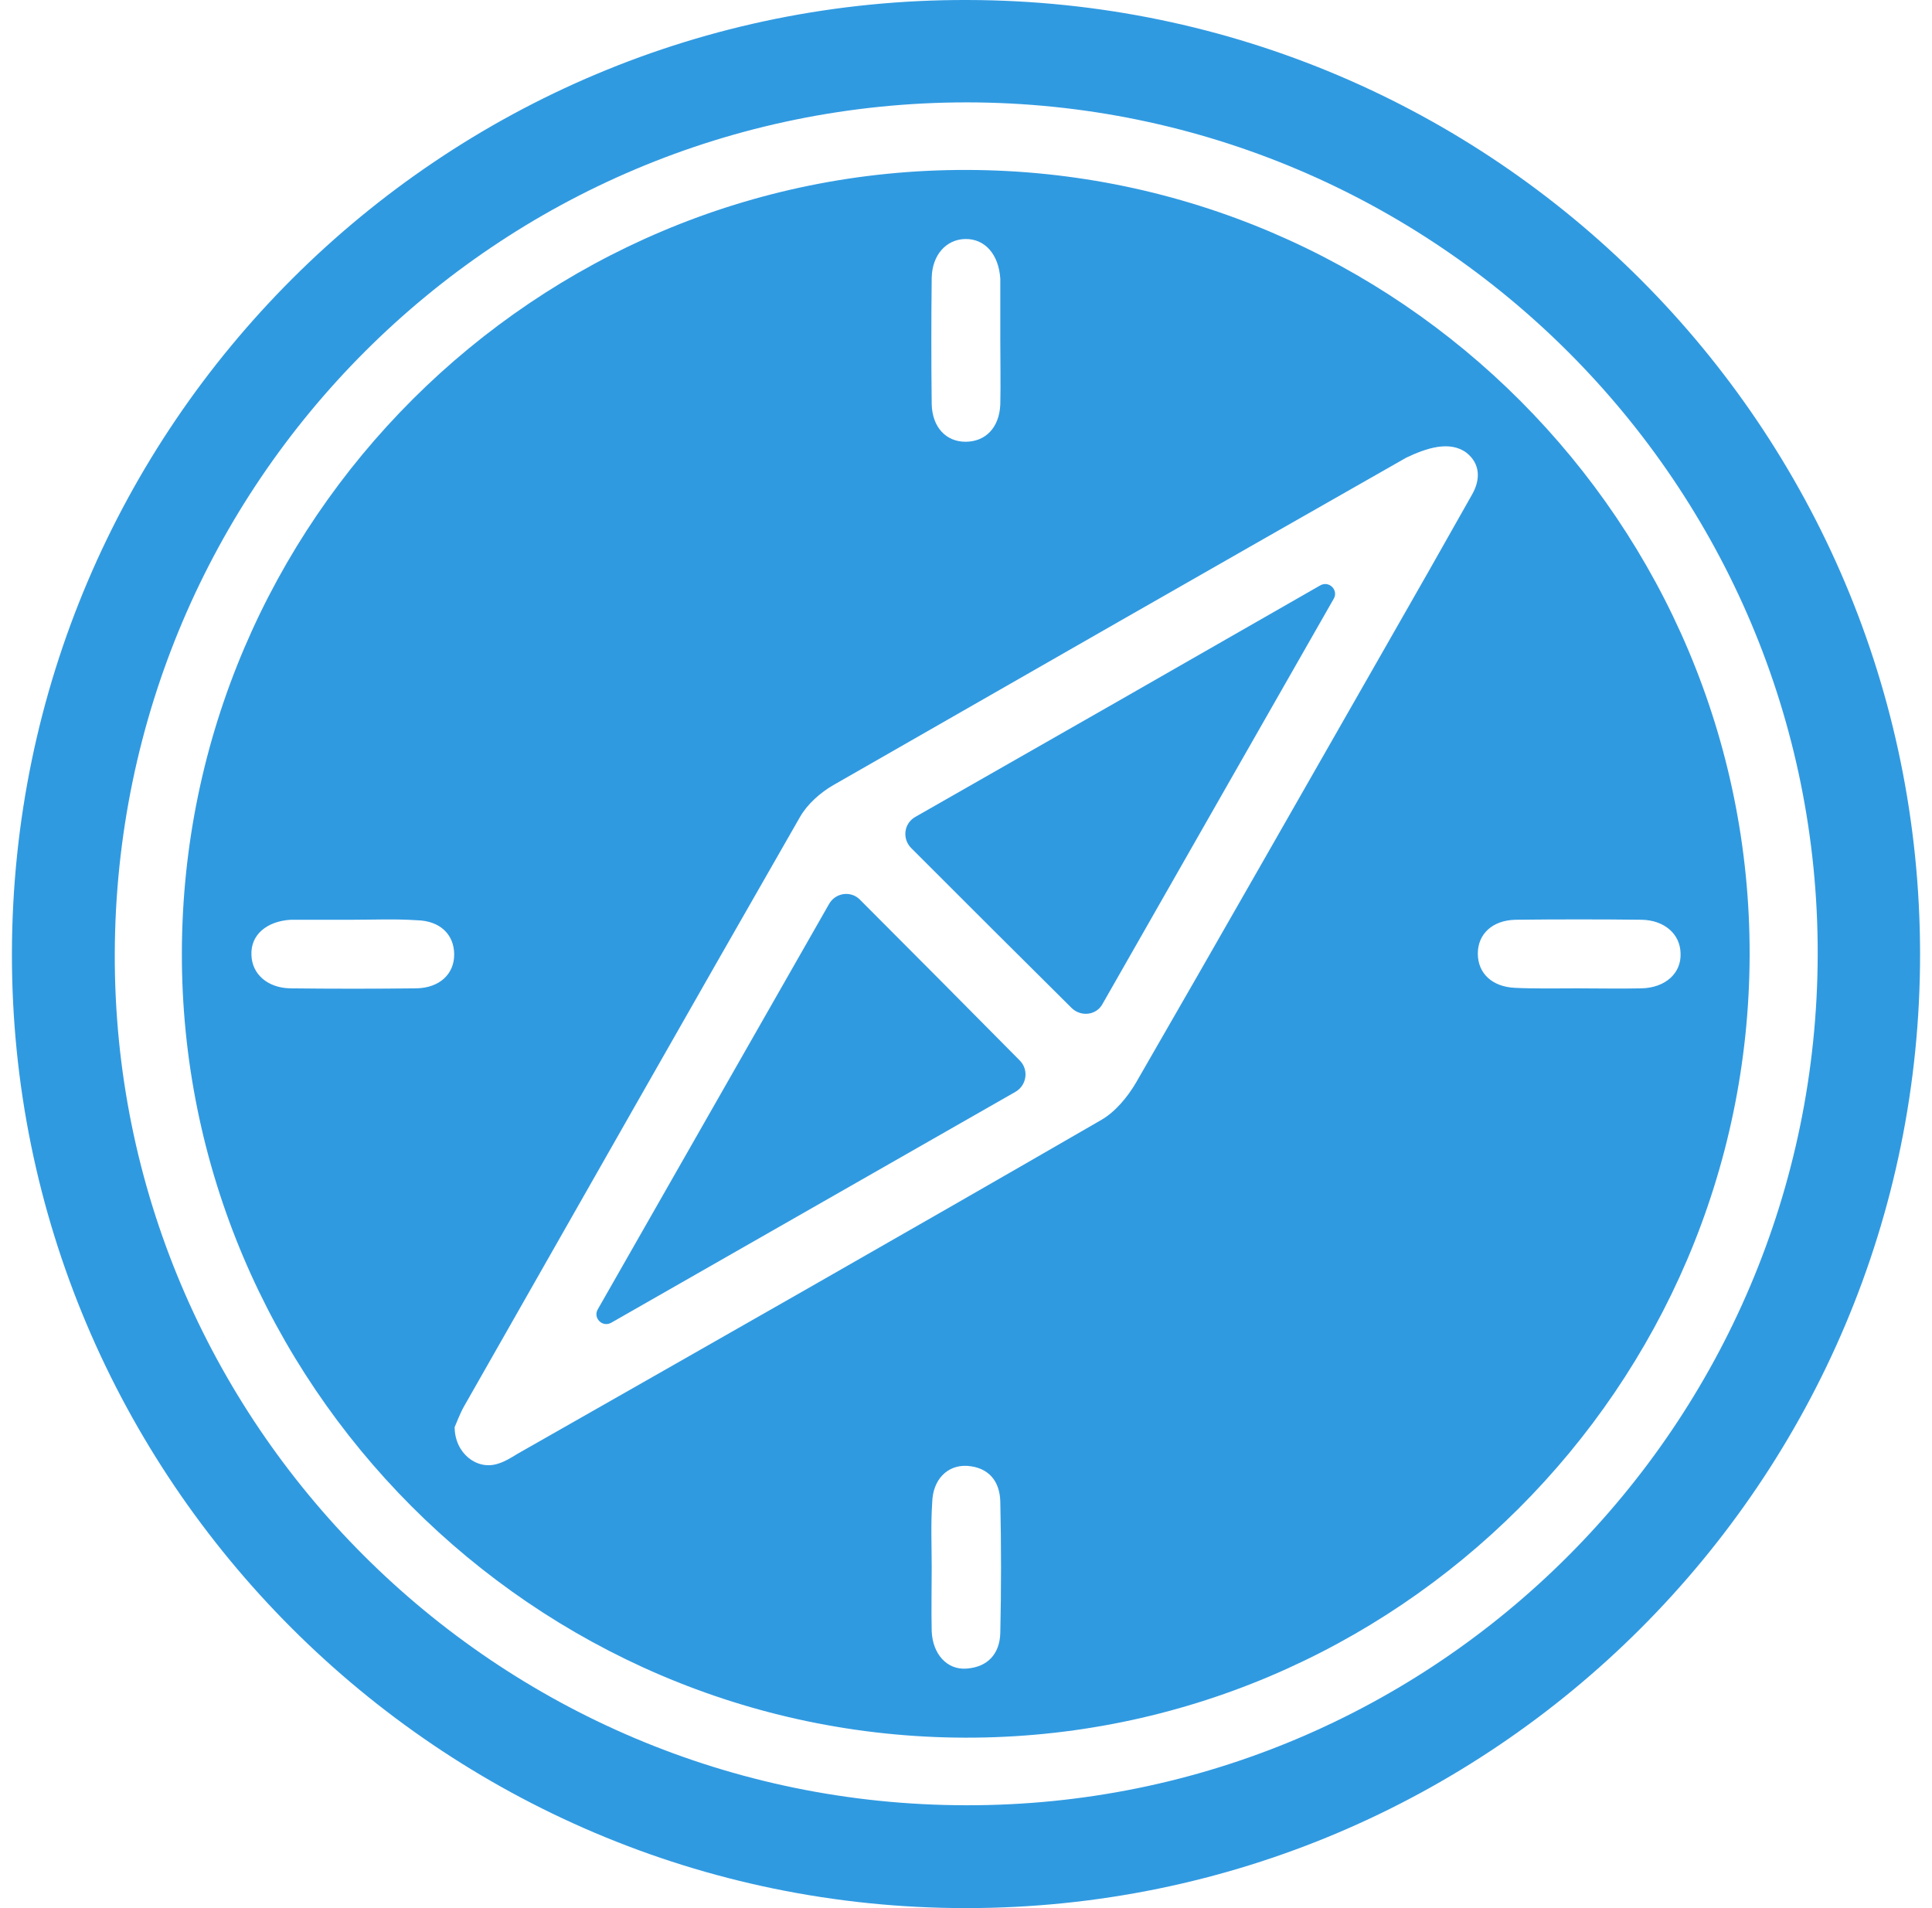
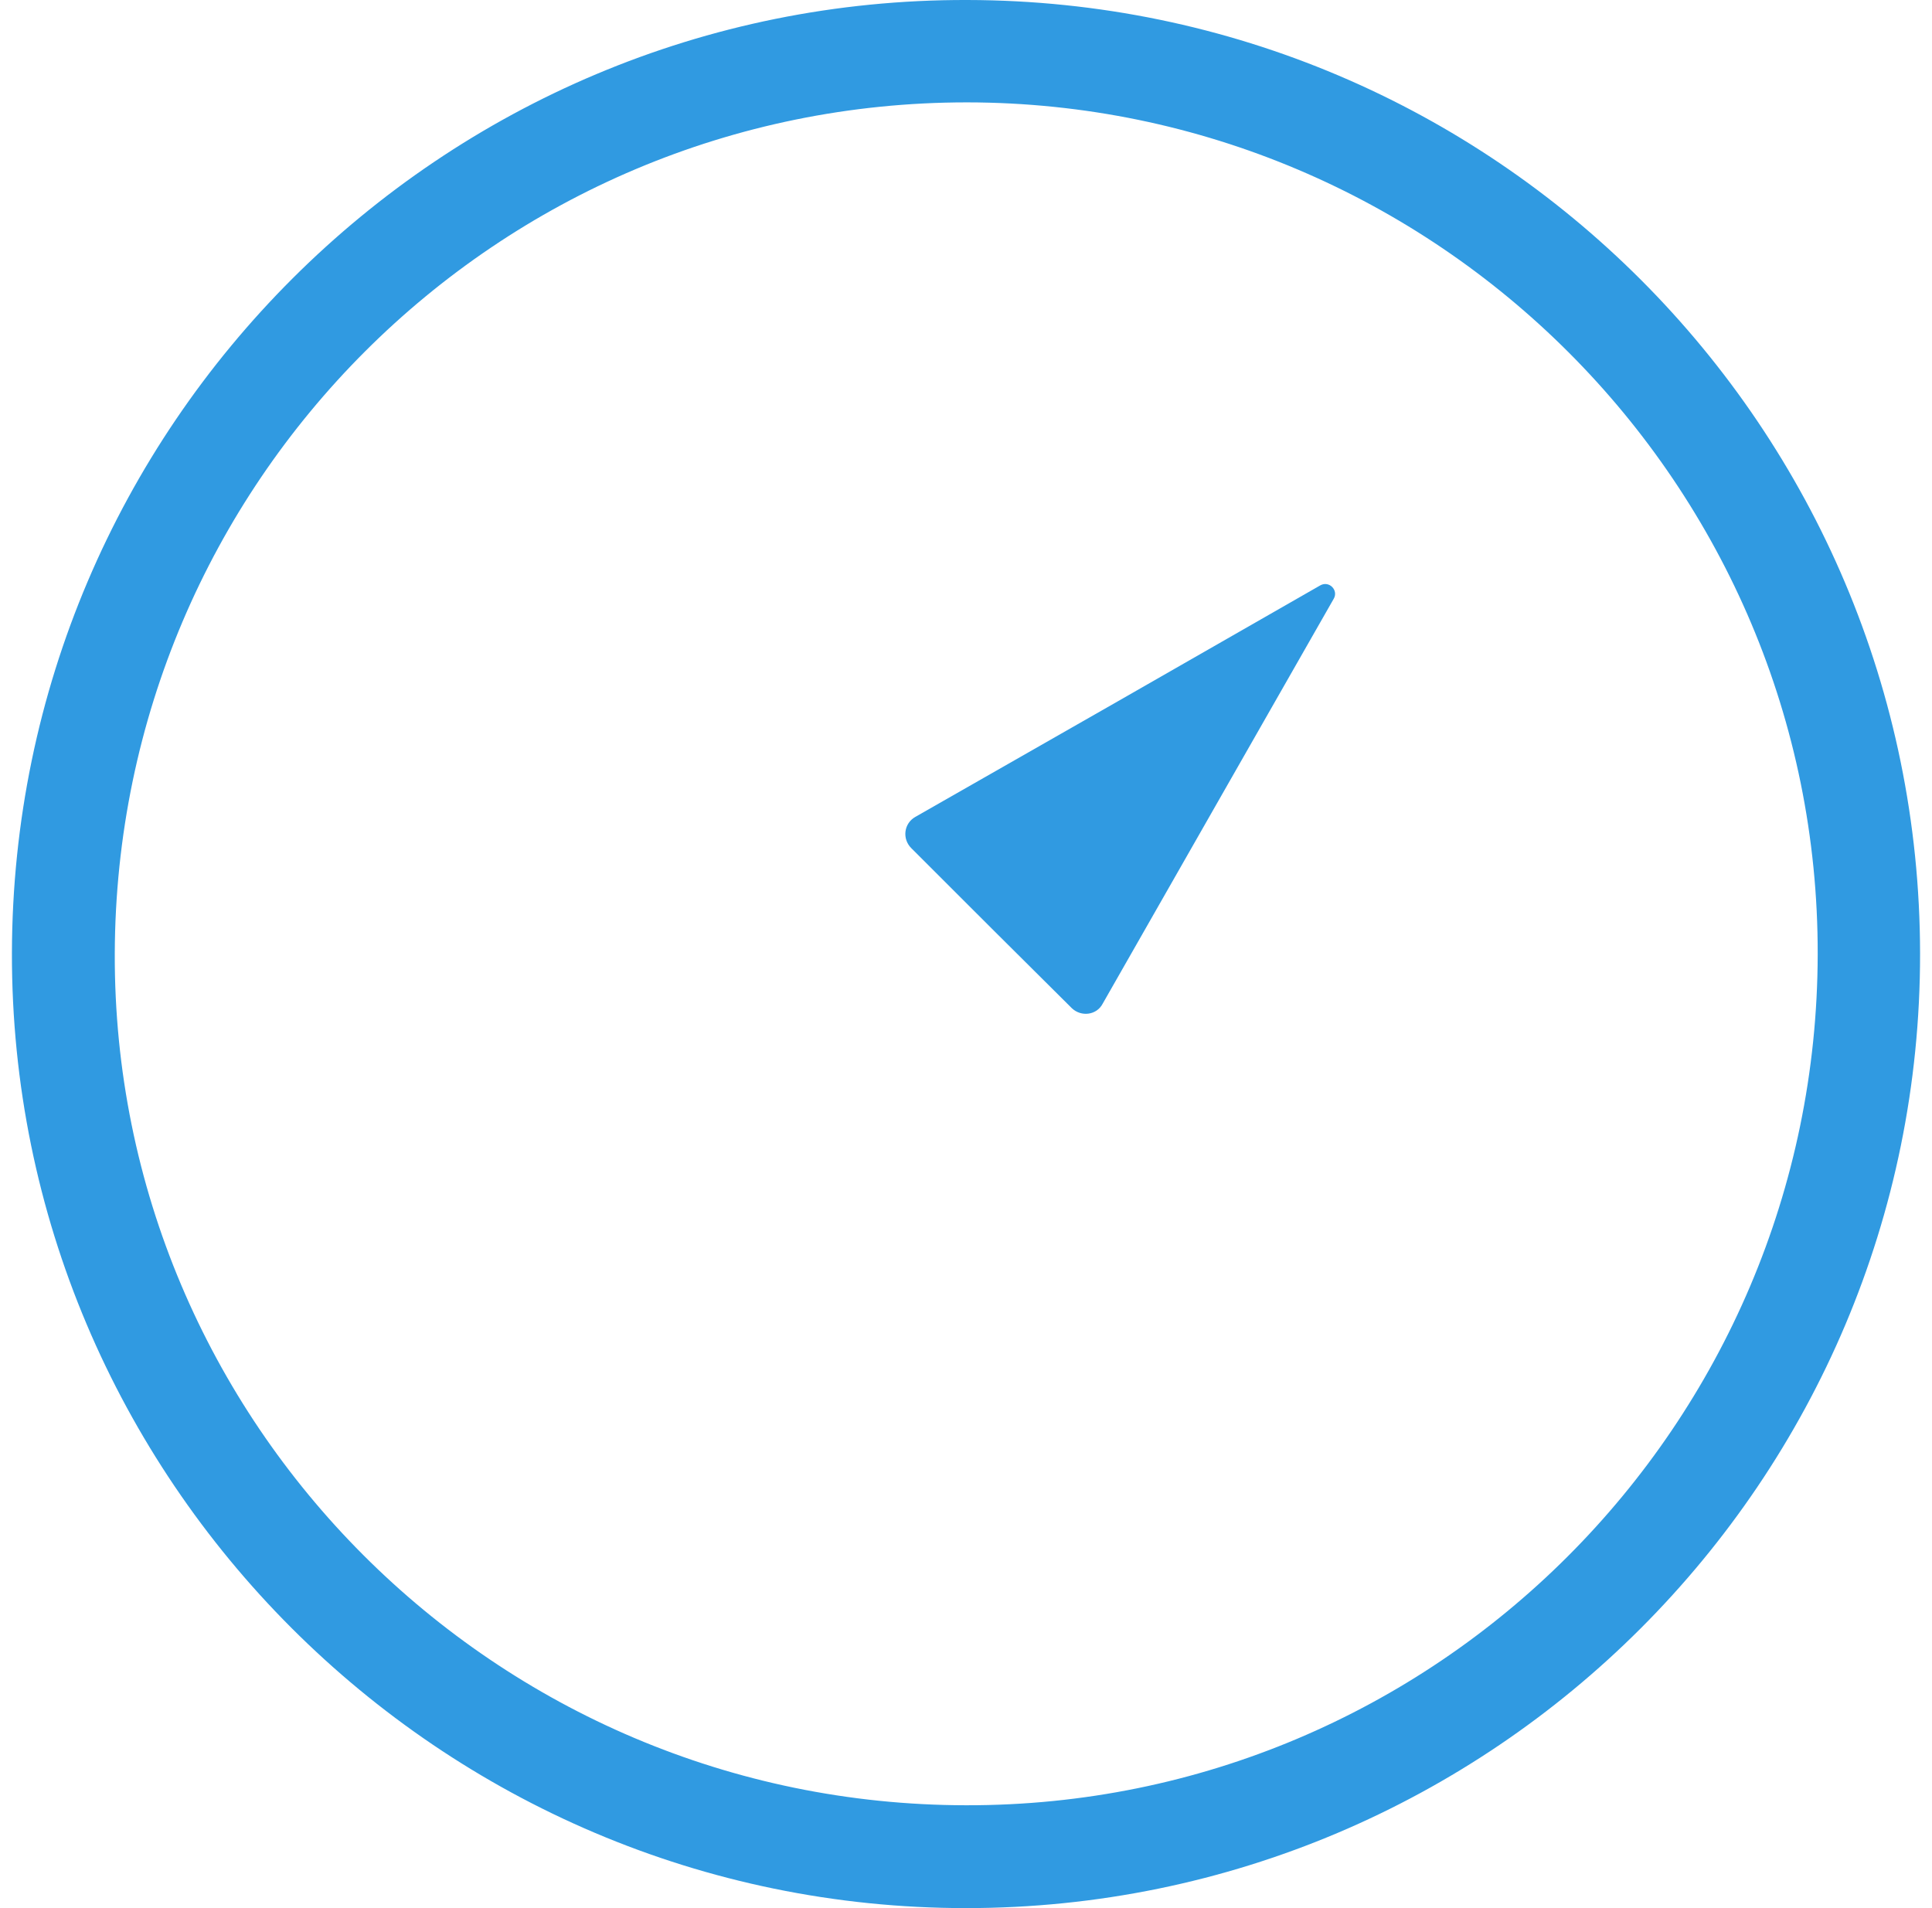
<svg xmlns="http://www.w3.org/2000/svg" width="81" height="80" viewBox="0 0 81 80" fill="none">
  <g clip-path="url(#clip0_2330_1845)">
    <path d="M40.5 80C18.438 80 0.458 62 0.5 39.958C0.542 17.854 18.5 -0.062 40.562 7.62939e-06C62.625 0.042 80.479 17.917 80.5 39.979C80.521 62.062 62.583 80 40.5 80ZM76.208 40.021C76.25 20.333 60.229 4.313 40.542 4.292C20.833 4.292 4.875 20.229 4.812 39.979C4.75 59.646 20.771 75.667 40.5 75.688C60.167 75.729 76.167 59.75 76.208 40.021Z" fill="#309AE1" />
-     <path d="M7.625 39.938C7.667 21.833 22.458 7.083 40.542 7.125C58.646 7.167 73.396 21.958 73.354 40.042C73.312 58.146 58.521 72.896 40.458 72.854C22.375 72.812 7.583 57.979 7.625 39.938ZM19.062 59.833C19.062 60.917 19.979 61.646 20.854 61.375C21.146 61.292 21.417 61.125 21.688 60.958C29.854 56.312 38.021 51.667 46.167 46.958C46.75 46.625 47.271 46 47.625 45.396C51.125 39.333 54.583 33.25 58.062 27.167C59.292 25.021 60.5 22.896 61.708 20.75C62.083 20.104 62.062 19.438 61.479 18.979C60.771 18.458 59.792 18.792 58.958 19.188C50.938 23.75 42.938 28.333 34.938 32.917C34.396 33.229 33.854 33.708 33.542 34.25C28.812 42.5 24.146 50.729 19.458 58.958C19.271 59.292 19.146 59.646 19.062 59.833ZM39.062 65.708C39.062 66.604 39.042 67.5 39.062 68.396C39.104 69.354 39.708 70.021 40.521 69.958C41.417 69.896 41.917 69.333 41.938 68.458C41.979 66.625 41.979 64.792 41.938 62.958C41.917 62.104 41.458 61.521 40.542 61.458C39.708 61.417 39.104 62.042 39.083 63C39.021 63.917 39.062 64.812 39.062 65.708ZM66.125 41.438C67.021 41.438 67.917 41.458 68.812 41.438C69.833 41.417 70.5 40.792 70.458 39.958C70.438 39.167 69.792 38.583 68.833 38.562C67.062 38.542 65.312 38.542 63.542 38.562C62.562 38.583 61.958 39.167 61.958 39.979C61.958 40.812 62.562 41.375 63.521 41.417C64.396 41.458 65.271 41.438 66.125 41.438ZM14.771 38.562C13.979 38.562 13.188 38.562 12.396 38.562C12.333 38.562 12.25 38.562 12.188 38.562C11.167 38.625 10.5 39.208 10.542 40.042C10.562 40.833 11.208 41.417 12.167 41.438C13.938 41.458 15.688 41.458 17.458 41.438C18.438 41.417 19.042 40.833 19.042 40.021C19.042 39.188 18.458 38.604 17.479 38.583C16.562 38.521 15.667 38.562 14.771 38.562ZM41.938 14.271C41.938 13.479 41.938 12.688 41.938 11.896C41.938 11.833 41.938 11.75 41.938 11.688C41.875 10.667 41.292 10 40.458 10.021C39.667 10.042 39.083 10.688 39.062 11.646C39.042 13.417 39.042 15.167 39.062 16.938C39.083 17.917 39.667 18.521 40.479 18.521C41.312 18.521 41.896 17.938 41.938 16.958C41.958 16.062 41.938 15.167 41.938 14.271Z" fill="#309AE1" />
-     <path d="M36.062 37.729C38.312 39.979 40.5 42.188 42.75 44.458C43.146 44.854 43.042 45.5 42.583 45.771C36.938 49 31.271 52.229 25.625 55.458C25.25 55.667 24.854 55.25 25.062 54.896C28.292 49.229 31.521 43.583 34.75 37.917C35.021 37.417 35.688 37.333 36.062 37.729Z" fill="#309AE1" />
-     <path d="M44.938 42.271C42.667 40.021 40.458 37.812 38.208 35.562C37.812 35.167 37.896 34.521 38.375 34.25C44.042 31.021 49.688 27.792 55.354 24.542C55.729 24.333 56.125 24.75 55.917 25.104C52.688 30.75 49.479 36.396 46.229 42.083C45.979 42.562 45.333 42.646 44.938 42.271Z" fill="#309AE1" />
+     <path d="M44.938 42.271C42.667 40.021 40.458 37.812 38.208 35.562C37.812 35.167 37.896 34.521 38.375 34.25C44.042 31.021 49.688 27.792 55.354 24.542C55.729 24.333 56.125 24.75 55.917 25.104C52.688 30.75 49.479 36.396 46.229 42.083C45.979 42.562 45.333 42.646 44.938 42.271" fill="#309AE1" />
  </g>
  <defs>
    <clipPath id="clip0_2330_1845">
      <rect width="80" height="80" fill="white" transform="matrix(-1 0 0 -1 80.5 80)" />
    </clipPath>
  </defs>
</svg>